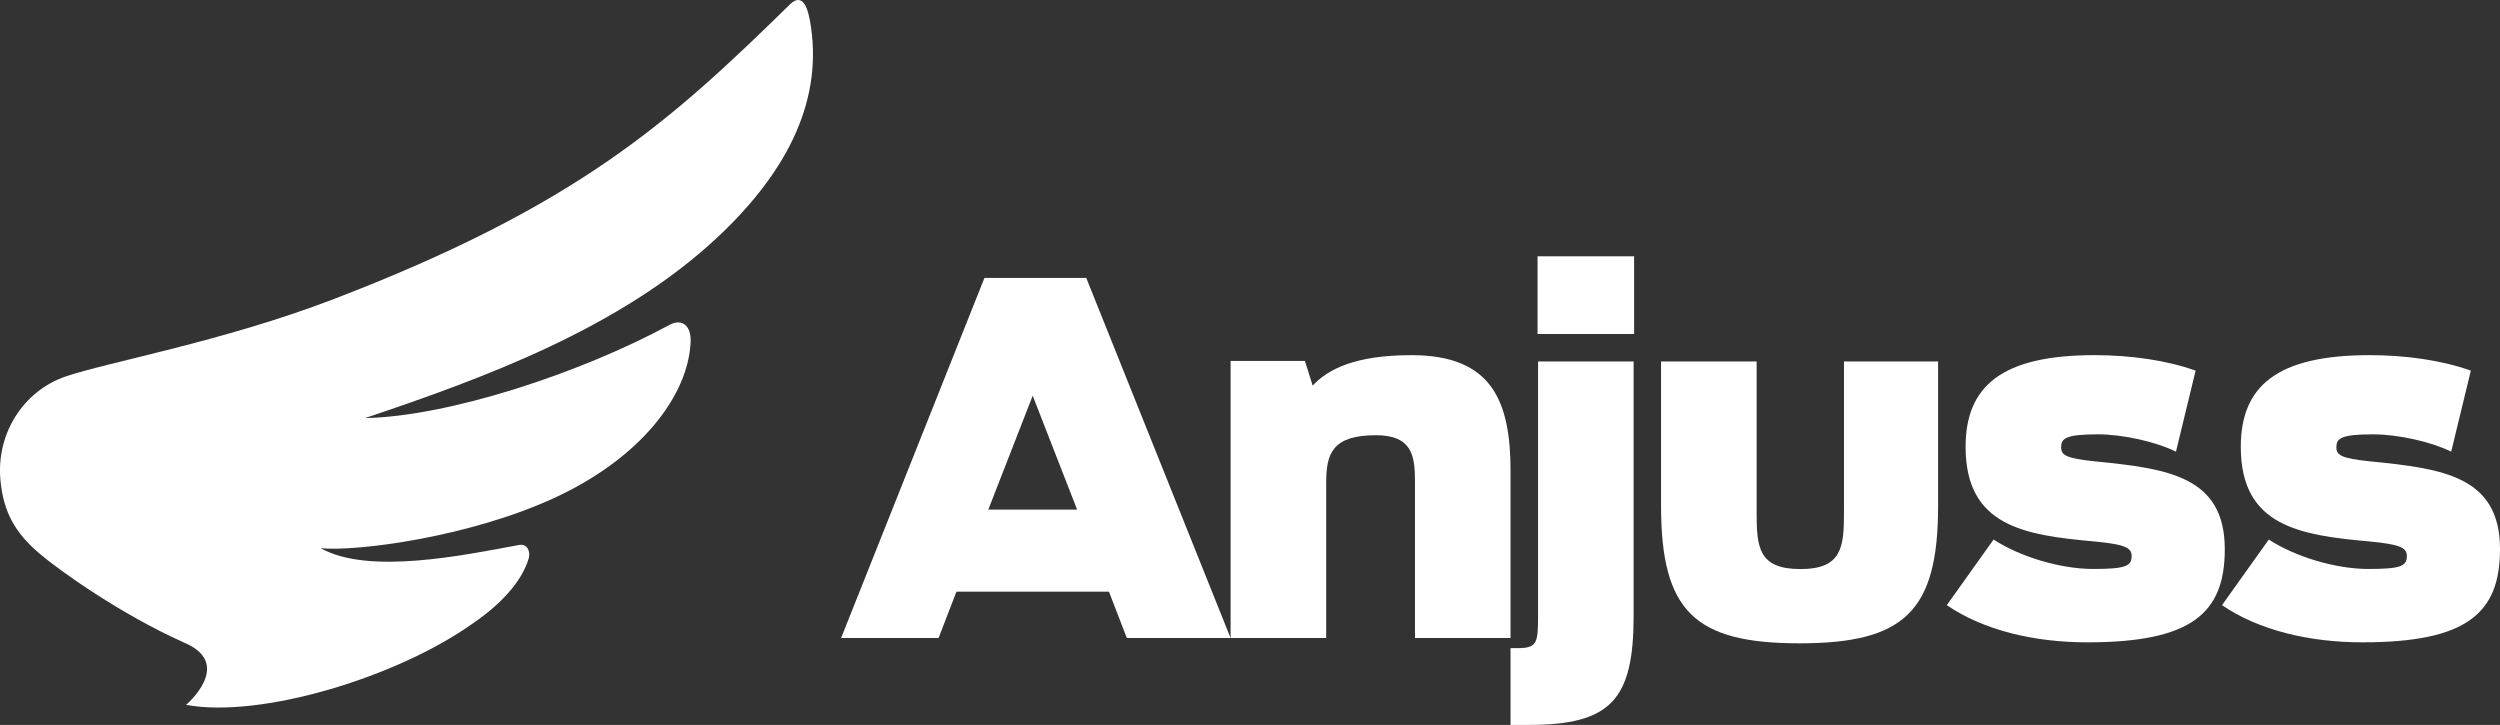
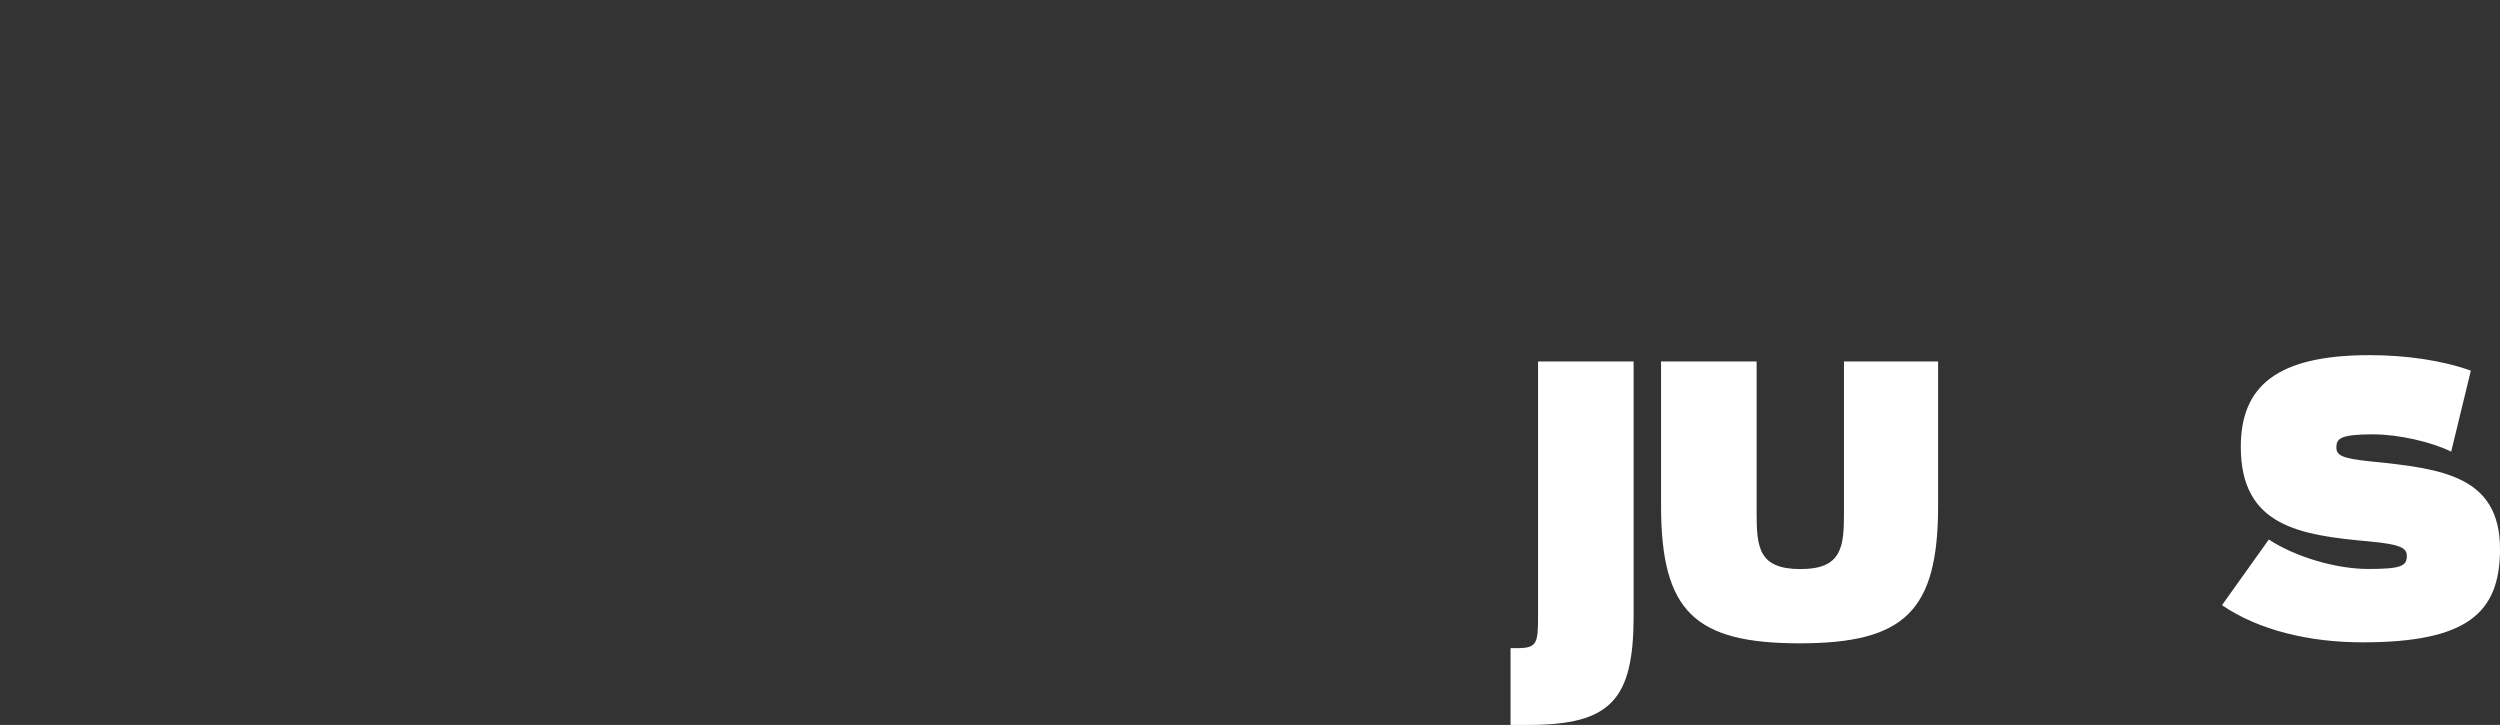
<svg xmlns="http://www.w3.org/2000/svg" version="1.1" id="Layer_1" x="0px" y="0px" width="220px" height="63.792px" viewBox="0 0 220 63.792" enable-background="new 0 0 220 63.792" xml:space="preserve">
  <rect x="0" y="0" width="220" height="63.792" fill="#333333" stroke="none" />
  <g>
-     <path fill="#FFFFFF" d="M71.271,1.798c-0.307-1.683-0.881-2.272-1.775-1.394C59.009,10.682,50.831,18.099,29.254,26.363   c-9.647,3.693-19.831,5.516-23.493,6.773c-3.666,1.255-6.181,5.022-5.704,9.314c0.282,2.541,1.187,4.357,3.377,6.228   c1.883,1.609,7.243,5.388,12.635,7.811c0.017,0.008,0.027,0.016,0.043,0.022c0.065,0.024,0.122,0.055,0.184,0.082   c0.028,0.013,0.058,0.025,0.086,0.037c4.141,1.884-0.005,5.396-0.005,5.396c6.466,1.214,18.506-2.363,25.281-7.199   c0.007-0.005,0.013-0.011,0.02-0.017c2.297-1.577,4.196-3.533,4.839-5.636c0.205-0.671-0.146-1.345-0.83-1.219   c-4.899,0.912-13.264,2.655-17.459,0.288c3.189,0.304,13.033-0.97,20.519-4.41c7.727-3.553,11.841-9.09,12.028-13.763   c0.055-1.409-0.753-2.078-1.866-1.477c-7.913,4.279-19.461,8.06-26.787,8.198c10.441-3.505,22.448-7.911,30.967-15.863   C69.565,14.881,72.489,8.515,71.271,1.798z" />
    <g>
      <g>
-         <path fill="#FFFFFF" d="M86.631,24.458h8.961l12.699,31.686H99.16l-1.571-4.077H84.167l-1.571,4.077h-8.579L86.631,24.458z      M94.786,44.845l-3.908-10.023L86.97,44.845H94.786z" />
-         <path fill="#FFFFFF" d="M108.292,31.764h6.542l0.679,2.167c1.358-1.445,3.739-2.677,8.707-2.677     c7.095,0,8.708,4.078,8.708,10.195v14.695h-8.41V42.333c0-2.293-0.298-4.034-3.44-4.034c-3.823,0-4.374,1.614-4.374,4.162v13.683     h-8.412V31.764z" />
        <path fill="#FFFFFF" d="M132.928,57.035h0.637c1.699,0,1.784-0.468,1.784-2.805V31.806h8.409v22.384     c0,7.392-1.997,9.603-9.259,9.603h-1.571V57.035z" />
        <path fill="#FFFFFF" d="M146.173,44.507V31.806h8.41v13.301c0,3.06,0.17,4.971,3.865,4.971c3.652,0,3.822-1.956,3.822-4.971     V31.806h8.283v12.702c0,9.262-2.932,12.104-12.19,12.104C149.147,56.611,146.173,53.811,146.173,44.507z" />
      </g>
      <g>
        <path fill="#FFFFFF" d="M208.531,31.253c-8.156,0-11.341,2.719-11.341,8.071c0,6.967,5.141,7.773,11.341,8.325     c2.677,0.256,3.271,0.552,3.271,1.274c0,0.891-0.51,1.146-3.397,1.146c-2.847,0-6.413-1.062-8.75-2.591l-4.12,5.776     c3.228,2.209,7.688,3.271,12.36,3.271c9.175,0,12.105-2.549,12.105-8.197c0-6.455-5.098-7.094-11.426-7.729     c-2.549-0.255-2.973-0.553-2.973-1.233c0-0.763,0.339-1.146,3.227-1.145c2.25,0,5.177,0.677,6.876,1.525l1.73-7.128     C214.864,31.692,211.661,31.253,208.531,31.253z" />
      </g>
      <g>
-         <path fill="#FFFFFF" d="M184.313,31.253c-8.154,0-11.34,2.719-11.34,8.071c0,6.967,5.14,7.773,11.34,8.325     c2.677,0.254,3.272,0.552,3.272,1.273c0,0.892-0.511,1.147-3.398,1.147c-2.847,0-6.414-1.062-8.751-2.591l-4.119,5.776     c3.228,2.209,7.688,3.271,12.359,3.271c9.176,0,12.105-2.549,12.105-8.197c0-6.455-5.097-7.094-11.426-7.73     c-2.549-0.254-2.974-0.552-2.974-1.232c0-0.763,0.341-1.146,3.229-1.146c2.249,0,5.175,0.678,6.875,1.526l1.729-7.128     C190.647,31.691,187.443,31.253,184.313,31.253z" />
-       </g>
-       <rect x="135.306" y="22.554" fill="#FFFFFF" width="8.496" height="6.839" />
+         </g>
    </g>
  </g>
</svg>